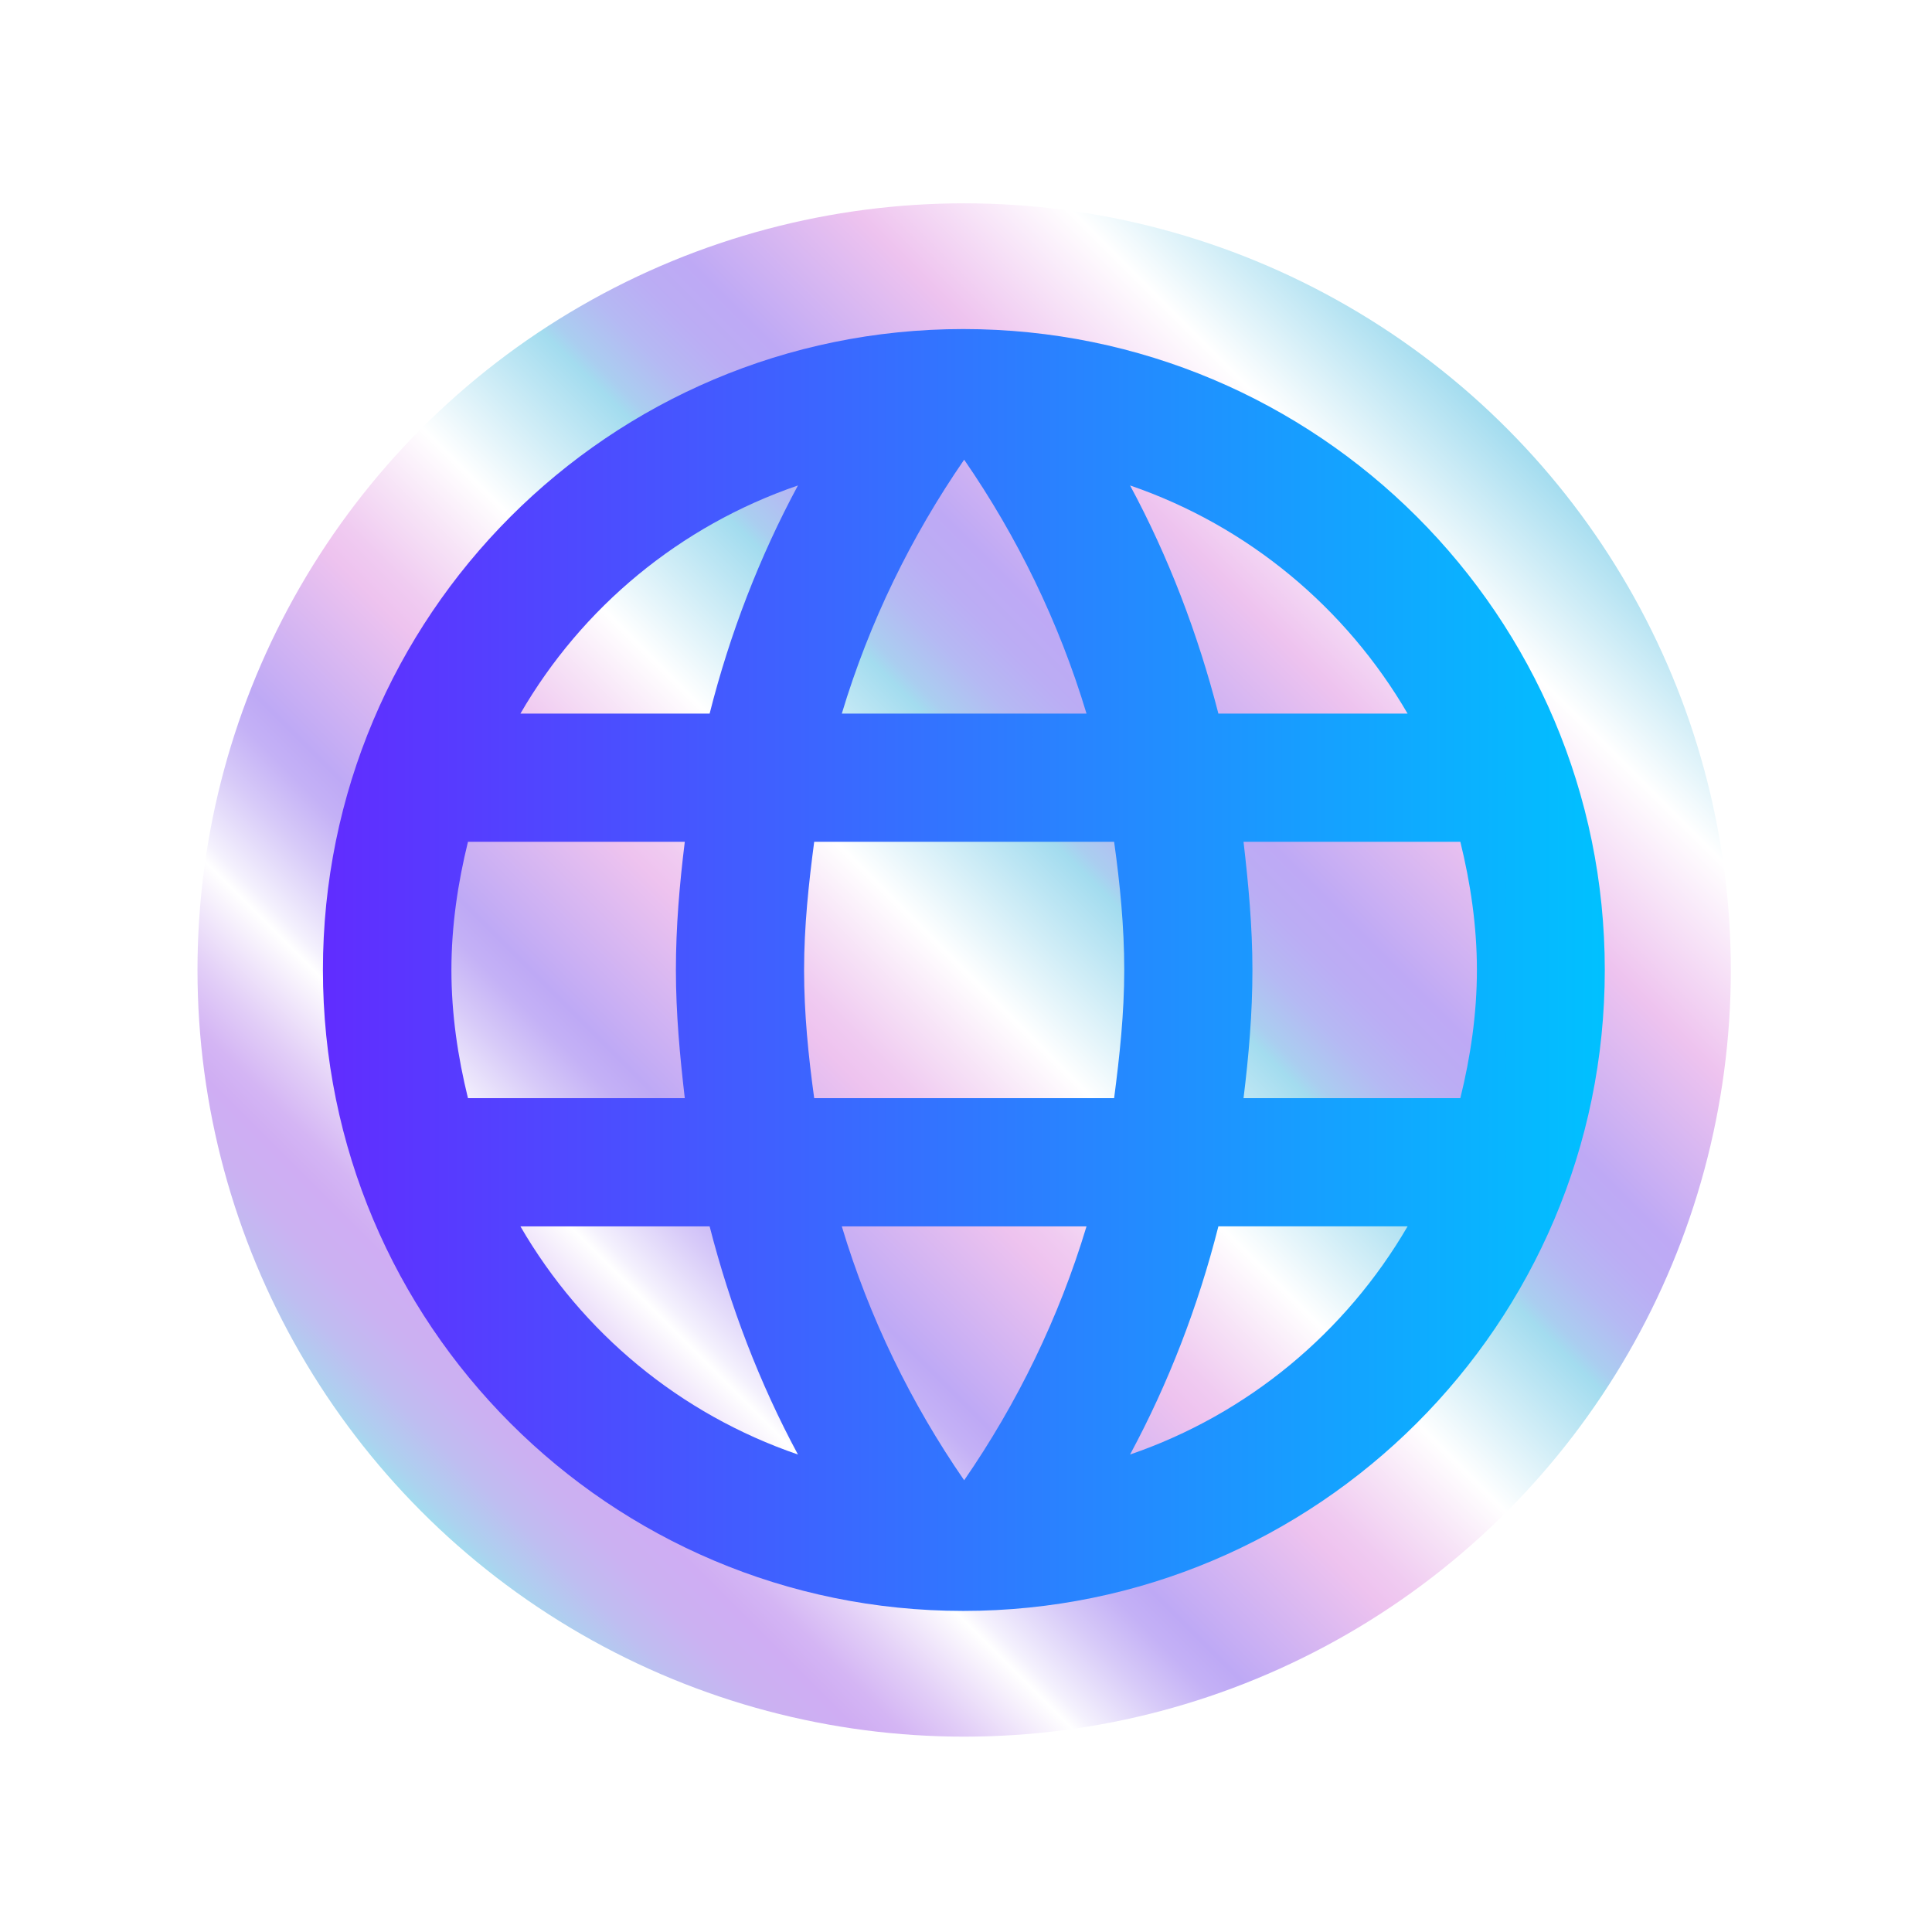
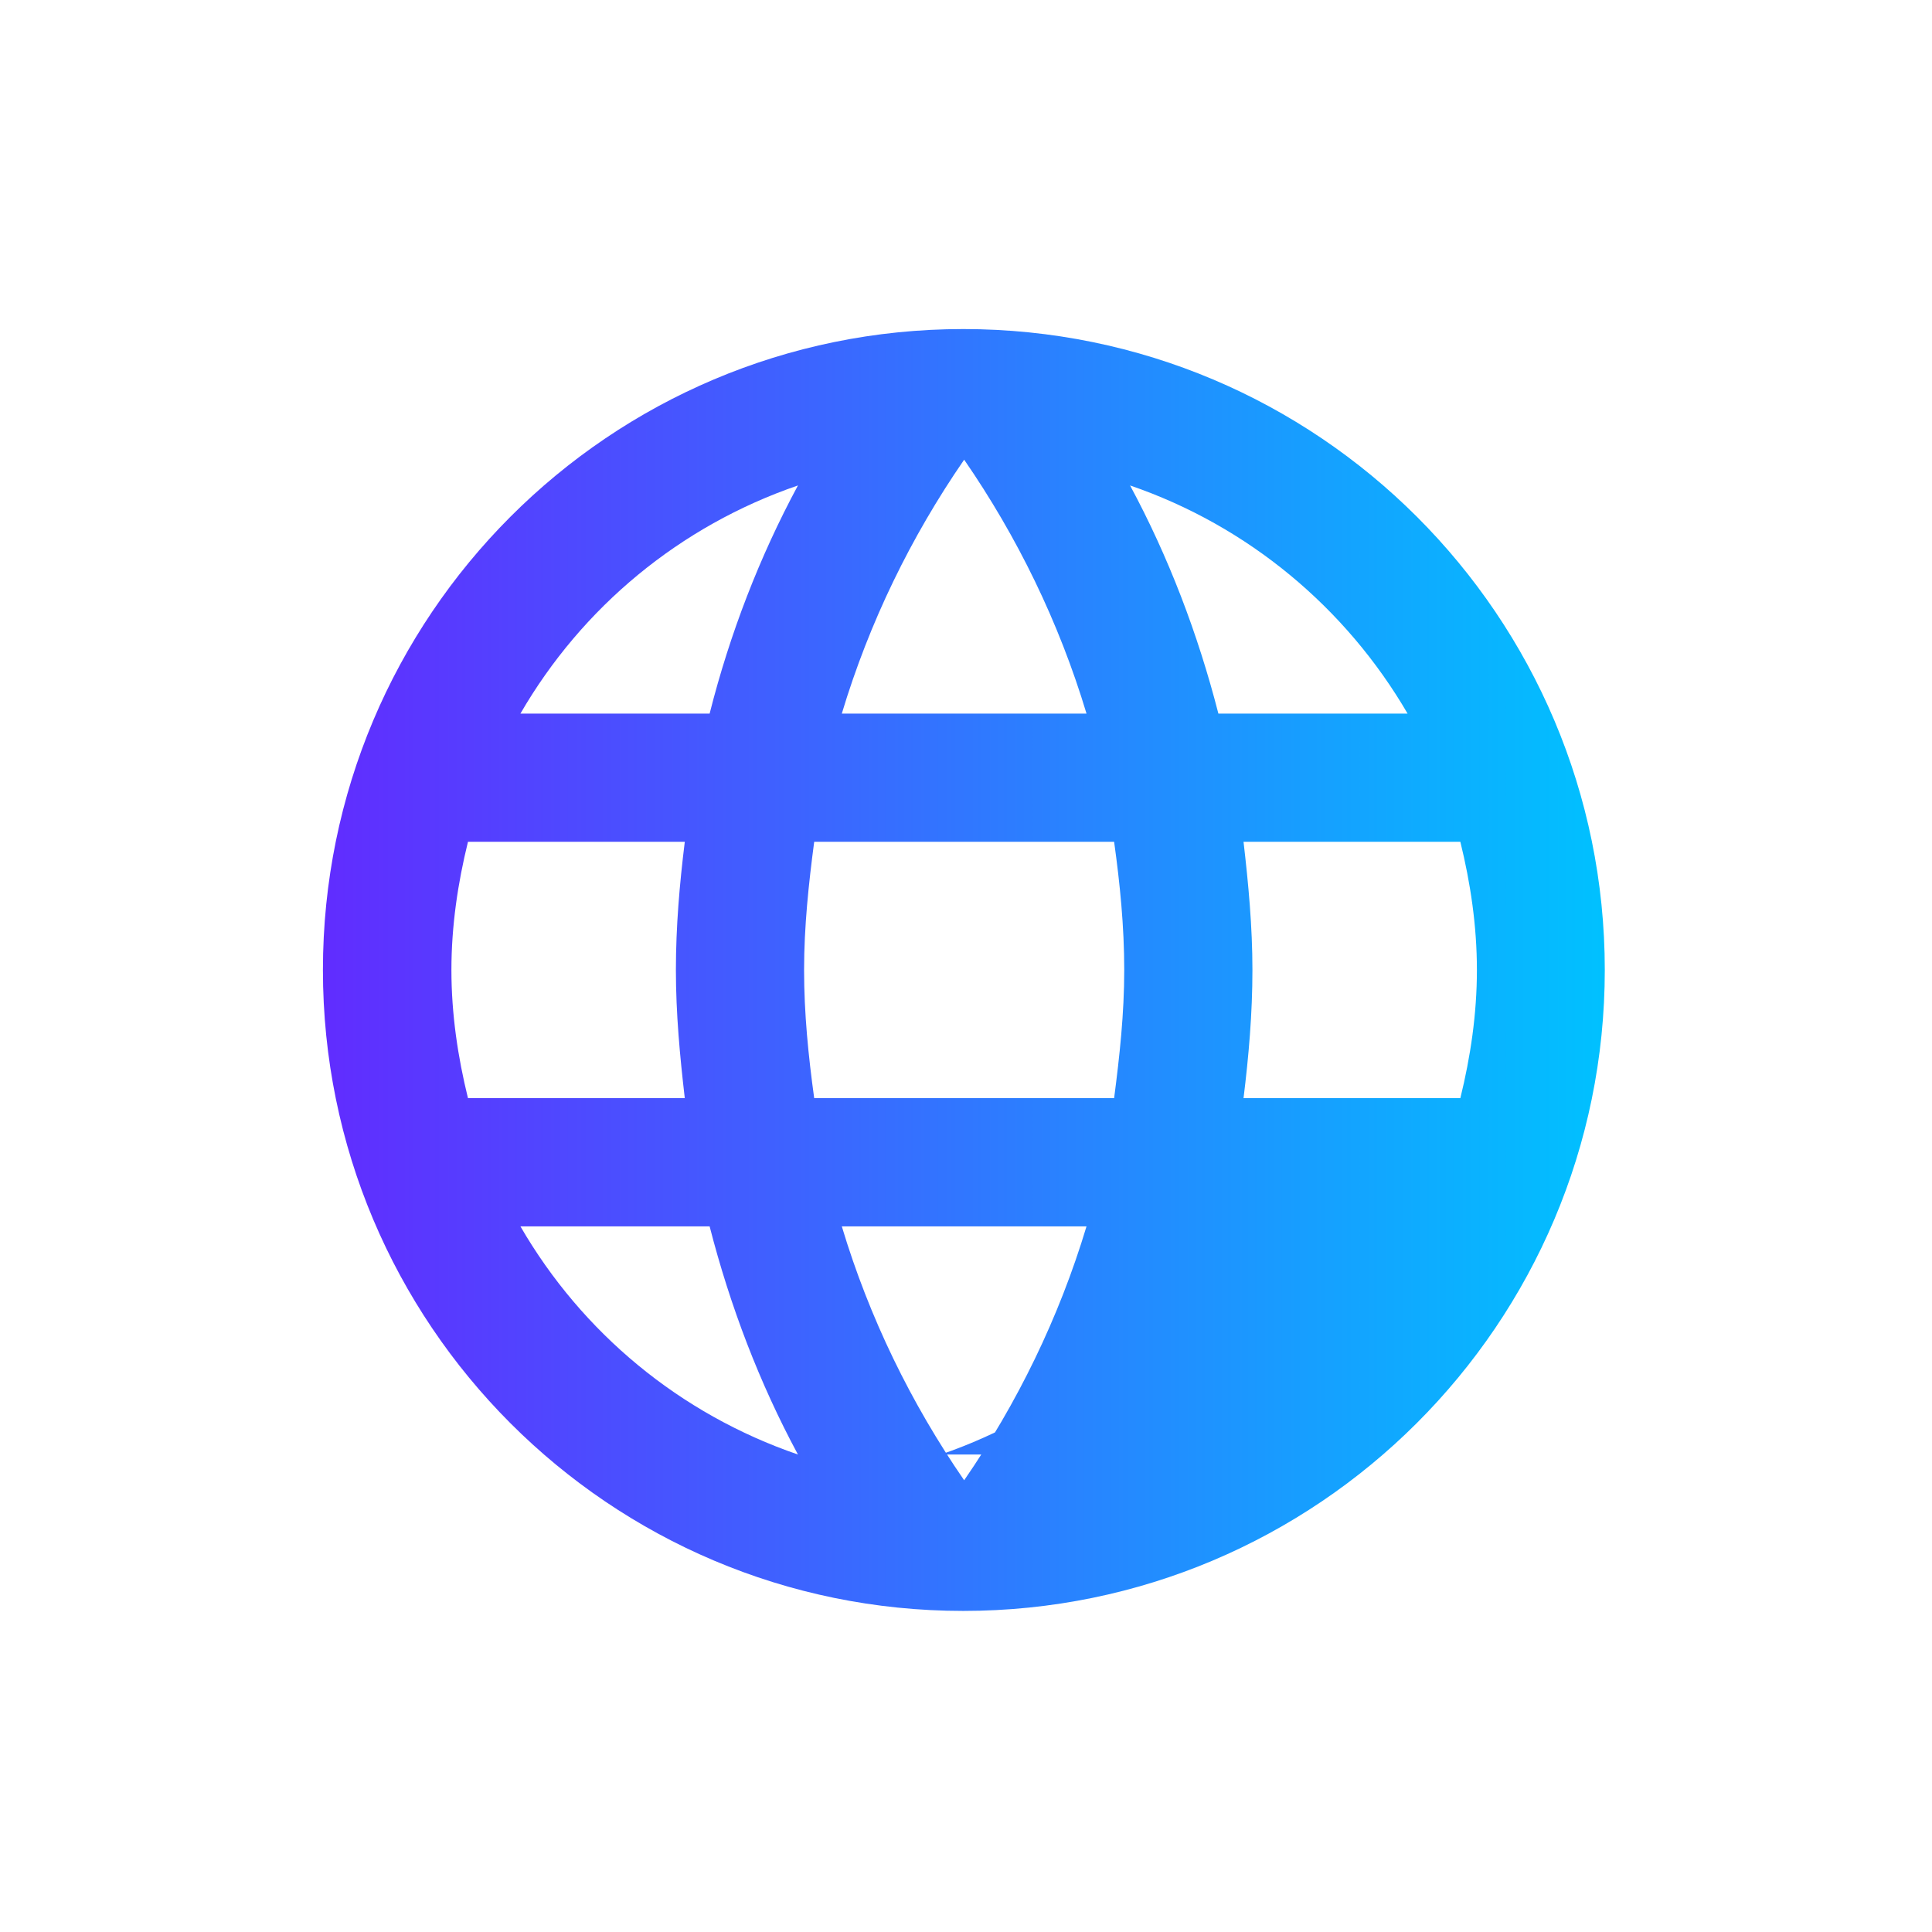
<svg xmlns="http://www.w3.org/2000/svg" id="Calque_2" data-name="Calque 2" viewBox="0 0 63 63">
  <defs>
    <style>
      .cls-1 {
        fill: url(#Nouvelle_nuance_de_dégradé_1);
      }

      .cls-2 {
        fill: url(#linear-gradient);
        filter: url(#outer-glow-1);
      }
    </style>
    <linearGradient id="linear-gradient" x1="13.76" y1="49.31" x2="49.11" y2="13.96" gradientUnits="userSpaceOnUse">
      <stop offset="0" stop-color="#a3dcef" />
      <stop offset=".01" stop-color="#acd2ef" />
      <stop offset=".04" stop-color="#bfbdf1" />
      <stop offset=".07" stop-color="#cbb1f2" />
      <stop offset=".1" stop-color="#cfadf3" />
      <stop offset=".12" stop-color="#d4b5f4" />
      <stop offset=".15" stop-color="#e2cef7" />
      <stop offset=".19" stop-color="#f9f5fd" />
      <stop offset=".2" stop-color="#fff" />
      <stop offset=".21" stop-color="#f4f1fd" />
      <stop offset=".25" stop-color="#d7caf8" />
      <stop offset=".28" stop-color="#c4b1f6" />
      <stop offset=".3" stop-color="#bea9f5" />
      <stop offset=".4" stop-color="#eec3ef" />
      <stop offset=".42" stop-color="#f0cbf1" />
      <stop offset=".46" stop-color="#f7e4f7" />
      <stop offset=".5" stop-color="#fff" />
      <stop offset=".6" stop-color="#a3dcef" />
      <stop offset=".61" stop-color="#aacef0" />
      <stop offset=".64" stop-color="#b5b9f3" />
      <stop offset=".67" stop-color="#bbadf4" />
      <stop offset=".7" stop-color="#bea9f5" />
      <stop offset=".8" stop-color="#eec3ef" />
      <stop offset=".9" stop-color="#fff" />
      <stop offset="1" stop-color="#a3dcef" />
    </linearGradient>
    <filter id="outer-glow-1" filterUnits="userSpaceOnUse">
      <feOffset dx="0" dy="0" />
      <feGaussianBlur result="blur" stdDeviation="2" />
      <feFlood flood-color="#000" flood-opacity=".3" />
      <feComposite in2="blur" operator="in" />
      <feComposite in="SourceGraphic" />
    </filter>
    <linearGradient id="Nouvelle_nuance_de_dégradé_1" data-name="Nouvelle nuance de dégradé 1" x1="10.53" y1="31.63" x2="52.34" y2="31.63" gradientUnits="userSpaceOnUse">
      <stop offset="0" stop-color="#612cff" />
      <stop offset="1" stop-color="#00c1ff" />
    </linearGradient>
  </defs>
  <g id="Calque_1-2" data-name="Calque 1">
    <g>
-       <circle class="cls-2" cx="31.44" cy="31.63" r="25" />
-       <path class="cls-1" d="m31.41,10.73c-11.54,0-20.88,9.36-20.88,20.9s9.34,20.9,20.88,20.9,20.92-9.36,20.92-20.9-9.36-20.9-20.92-20.9Zm14.49,12.54h-6.17c-.67-2.61-1.63-5.12-2.88-7.44,3.85,1.32,7.04,3.99,9.05,7.44Zm-14.46-8.28c1.73,2.51,3.09,5.29,3.99,8.28h-7.98c.9-2.99,2.26-5.77,3.99-8.28Zm-16.18,20.82c-.33-1.34-.54-2.74-.54-4.18s.21-2.84.54-4.18h7.07c-.17,1.38-.29,2.76-.29,4.18s.13,2.8.29,4.18h-7.07Zm1.71,4.18h6.17c.67,2.61,1.63,5.12,2.88,7.44-3.85-1.32-7.04-3.97-9.05-7.44Zm6.17-16.72h-6.17c2.01-3.47,5.2-6.12,9.05-7.44-1.25,2.32-2.22,4.83-2.88,7.44Zm8.3,25c-1.73-2.51-3.09-5.29-3.99-8.28h7.98c-.9,2.99-2.26,5.77-3.99,8.28Zm4.89-12.46h-9.78c-.19-1.38-.33-2.76-.33-4.18s.15-2.82.33-4.18h9.78c.19,1.36.33,2.76.33,4.18s-.15,2.8-.33,4.18Zm.52,11.62c1.25-2.32,2.22-4.83,2.88-7.44h6.17c-2.01,3.45-5.2,6.12-9.05,7.44Zm3.7-11.62c.17-1.38.29-2.76.29-4.18s-.13-2.8-.29-4.18h7.07c.33,1.34.54,2.74.54,4.18s-.21,2.84-.54,4.18h-7.07Z" />
+       <path class="cls-1" d="m31.41,10.73c-11.54,0-20.88,9.36-20.88,20.9s9.34,20.9,20.88,20.9,20.92-9.36,20.92-20.9-9.36-20.9-20.92-20.9Zm14.49,12.54h-6.17c-.67-2.61-1.63-5.12-2.88-7.44,3.85,1.32,7.04,3.99,9.05,7.44Zm-14.46-8.28c1.73,2.51,3.09,5.29,3.99,8.28h-7.98c.9-2.99,2.26-5.77,3.99-8.28Zm-16.18,20.82c-.33-1.34-.54-2.74-.54-4.18s.21-2.84.54-4.18h7.07c-.17,1.38-.29,2.76-.29,4.18s.13,2.8.29,4.18h-7.07Zm1.71,4.18h6.17c.67,2.61,1.63,5.12,2.88,7.44-3.85-1.32-7.04-3.97-9.05-7.44Zm6.17-16.72h-6.17c2.01-3.47,5.2-6.12,9.05-7.44-1.25,2.32-2.22,4.83-2.88,7.44Zm8.3,25c-1.73-2.51-3.09-5.29-3.99-8.28h7.98c-.9,2.99-2.26,5.77-3.99,8.28Zm4.89-12.46h-9.78c-.19-1.38-.33-2.76-.33-4.18s.15-2.82.33-4.18h9.78c.19,1.36.33,2.76.33,4.18s-.15,2.8-.33,4.18Zm.52,11.62c1.25-2.32,2.22-4.83,2.88-7.44c-2.01,3.45-5.2,6.12-9.05,7.44Zm3.7-11.62c.17-1.38.29-2.76.29-4.18s-.13-2.8-.29-4.18h7.07c.33,1.34.54,2.74.54,4.18s-.21,2.84-.54,4.18h-7.07Z" />
    </g>
  </g>
</svg>